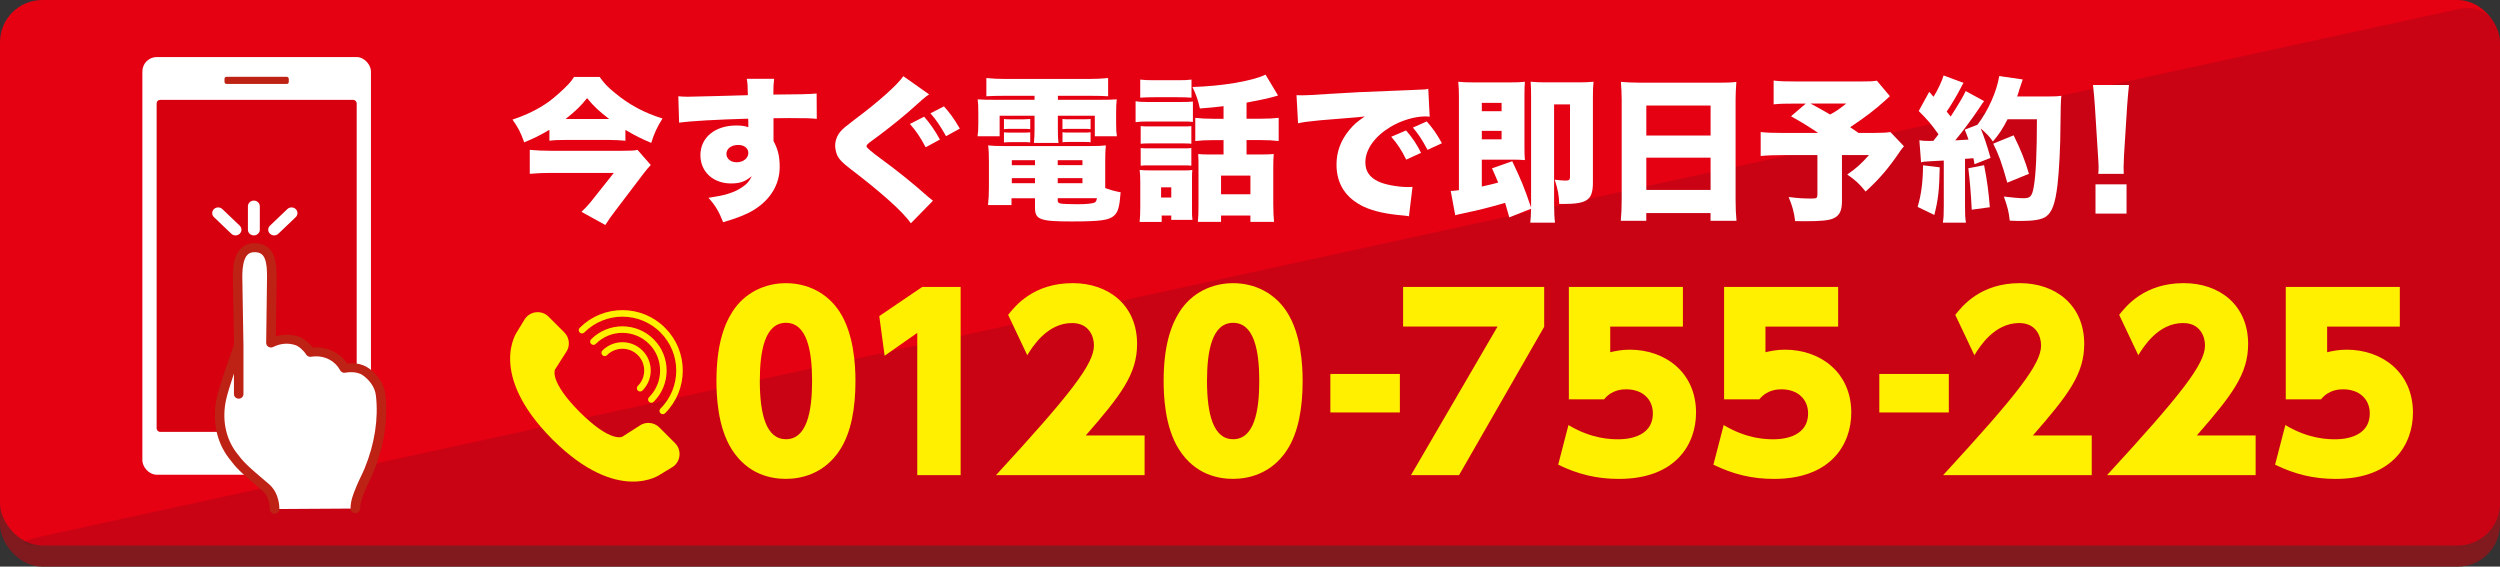
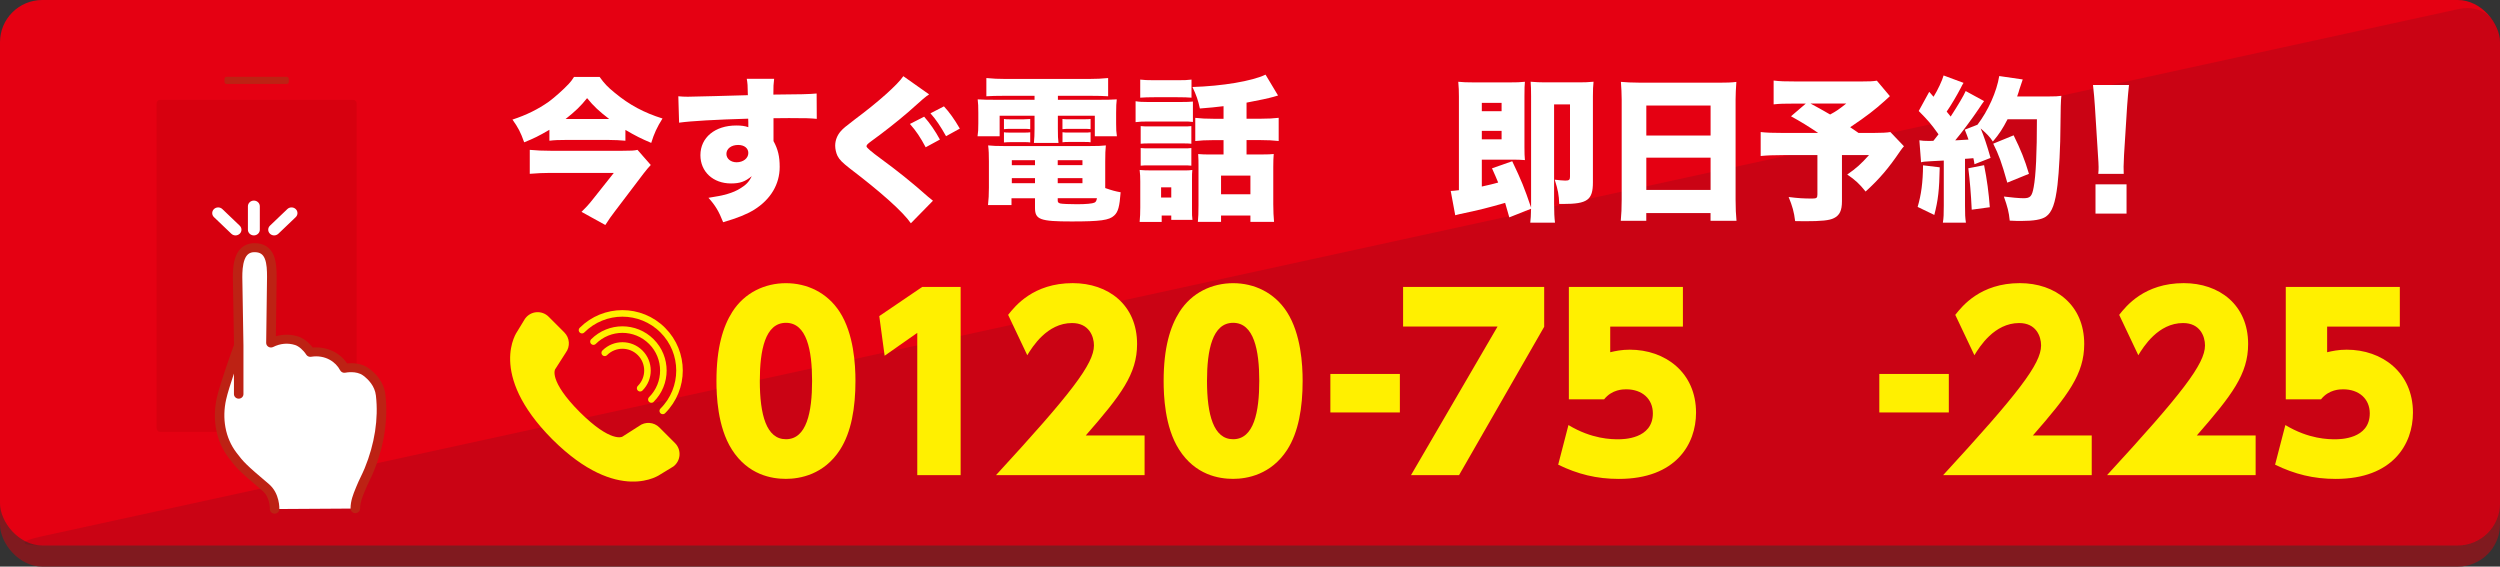
<svg xmlns="http://www.w3.org/2000/svg" viewBox="0 0 550 124.65">
  <rect x="0" y="0" width="550" height="124.65" fill="#333333" stroke="none" />
  <defs>
    <style>.cls-1{fill:none;stroke:#fff000;stroke-linecap:round;stroke-linejoin:round;stroke-width:1.44px;}.cls-2{fill:#fff;}.cls-3{fill:#fff000;}.cls-4{fill:#801a1f;}.cls-5{fill:#bd2214;}.cls-6{fill:#e50012;}.cls-7{fill:#d7000f;}.cls-8{fill:#161921;}.cls-9{mix-blend-mode:darken;opacity:.13;}.cls-10{isolation:isolate;}</style>
  </defs>
  <g class="cls-10">
    <g id="_レイヤー_2">
      <g id="_レイヤー_1-2">
        <g>
          <g>
            <g>
              <rect class="cls-4" y="4.65" width="550" height="120" rx="9.29" ry="9.29" />
              <rect class="cls-6" width="550" height="120" rx="9.29" ry="9.29" />
            </g>
            <g class="cls-9">
              <path class="cls-8" d="M550,110.71c0,5.11-4.18,9.29-9.29,9.29H9.29c-5.11,0-5.21-.89-.21-1.98L540.92,1.98c4.99-1.09,9.08,2.2,9.08,7.31V110.71Z" />
            </g>
          </g>
          <g>
            <g>
-               <rect class="cls-2" x="31.32" y="12.55" width="50.29" height="91.89" rx="3.17" ry="3.17" />
              <rect class="cls-7" x="34.46" y="21.97" width="44.01" height="73.04" rx=".75" ry=".75" />
-               <path class="cls-5" d="M56.47,103c-1.77,0-3.21-1.44-3.21-3.21s1.44-3.21,3.21-3.21,3.21,1.44,3.21,3.21-1.44,3.21-3.21,3.21Zm0-5.9c-1.48,0-2.69,1.2-2.69,2.68s1.2,2.68,2.69,2.68,2.69-1.2,2.69-2.68-1.2-2.68-2.69-2.68Z" />
              <rect class="cls-5" x="49.39" y="16.9" width="14.14" height="1.57" rx=".43" ry=".43" />
            </g>
            <g>
              <g>
                <path class="cls-2" d="M51.82,51.79c-.34,0-.67-.12-.93-.37l-3.82-3.65c-.51-.49-.51-1.28,0-1.77,.51-.49,1.34-.49,1.85,0l3.82,3.65c.51,.49,.51,1.28,0,1.77-.26,.24-.59,.37-.93,.37Z" />
                <path class="cls-2" d="M55.85,51.79c-.72,0-1.31-.56-1.31-1.25v-5.16c0-.69,.59-1.25,1.31-1.25s1.31,.56,1.31,1.25v5.16c0,.69-.59,1.25-1.31,1.25Z" />
                <path class="cls-2" d="M60.32,51.79c-.34,0-.67-.12-.93-.37-.51-.49-.51-1.28,0-1.77l3.82-3.65c.51-.49,1.34-.49,1.85,0,.51,.49,.51,1.28,0,1.77l-3.82,3.65c-.26,.24-.59,.37-.93,.37Z" />
              </g>
              <g>
                <path class="cls-2" d="M60.43,112s.14-3-1.96-4.77c-5.16-4.37-5.62-4.88-7.29-7.08-1.35-1.77-2.2-3.81-2.6-5.94-.4-2.13-.33-4.37,.16-6.53,.75-3.31,3.79-11.66,3.79-11.66l-.25-15.03c-.01-2.67,.3-6.49,3.71-6.51,3.63-.02,3.81,3.42,3.82,6.47l-.19,14.5c1.84-.91,3.8-1.08,5.66-.49,1.05,.33,2.25,1.35,3,2.54,3.36-.53,6.27,1.13,7.51,3.52,0,0,2.83-.63,4.76,.81,.93,.69,2.89,2.38,3.21,5.08,.65,5.54-.41,11.31-2.54,16.49-.63,1.54-1.21,2.48-1.83,4.02-.5,1.23-1.2,2.73-1.2,4.46l-17.76,.11Z" />
                <path class="cls-5" d="M82.19,103.78c-.32,.77-.62,1.4-.92,2.01-.31,.64-.6,1.24-.91,2.01-.06,.14-.12,.29-.18,.43-.45,1.09-.96,2.32-.96,3.66,0,.55-.47,1-1.05,1s-1.05-.45-1.05-1c0-1.73,.61-3.21,1.1-4.4,.06-.14,.12-.28,.17-.42,.33-.82,.65-1.49,.96-2.13,.29-.61,.57-1.18,.87-1.9,2.21-5.38,3.07-10.91,2.48-16.02-.24-2.1-1.66-3.55-2.81-4.41-1.5-1.11-3.86-.63-3.88-.62-.47,.11-.96-.11-1.18-.53-.95-1.84-3.29-3.47-6.39-2.97-.42,.07-.85-.12-1.07-.47-.62-.98-1.62-1.85-2.43-2.11-1.59-.51-3.27-.36-4.85,.43-.33,.16-.72,.15-1.03-.04-.31-.18-.5-.51-.5-.86l.19-14.5c0-1.45-.05-2.95-.49-4.02-.41-1.01-1.09-1.44-2.26-1.44h-.02c-1.06,0-1.73,.5-2.16,1.61-.46,1.19-.51,2.79-.51,3.89l.25,15.02s0,.05,0,.07v10.64c0,.55-.47,1-1.04,1h0c-.58,0-1.05-.45-1.05-1v-4.53c-.72,2.14-1.42,4.37-1.72,5.71-.46,2.05-.52,4.18-.15,6.15,.38,2.06,1.19,3.92,2.41,5.53,1.6,2.1,2.01,2.58,7.14,6.92,2.44,2.06,2.31,5.42,2.31,5.56-.02,.54-.49,.96-1.04,.96-.02,0-.03,0-.05,0-.58-.02-1.02-.49-1-1.04,0-.04,.07-2.56-1.61-3.98-5.11-4.32-5.7-4.94-7.44-7.24-1.41-1.85-2.34-3.99-2.78-6.35-.41-2.22-.35-4.61,.17-6.92,.7-3.11,3.32-10.38,3.77-11.61l-.25-14.85h0c0-1.27,.05-3.11,.64-4.61,.93-2.39,2.75-2.9,4.11-2.91h.03c2.04,0,3.5,.94,4.22,2.72,.56,1.39,.62,3.11,.63,4.74,0,0,0,.01,0,.02l-.17,13c1.63-.47,3.3-.46,4.93,.06,1.11,.35,2.3,1.27,3.18,2.42,1.59-.13,3.14,.16,4.52,.84,1.25,.62,2.3,1.54,3.03,2.65,1.12-.11,3.21-.1,4.84,1.11,1.46,1.09,3.28,2.97,3.6,5.76,.63,5.42-.27,11.29-2.61,16.97Z" />
              </g>
            </g>
          </g>
          <g>
            <path class="cls-2" d="M120.86,28.56c-2.38,1.39-3.37,1.87-5.54,2.75-.78-2.21-1.33-3.26-2.58-5,3.13-1.02,5.68-2.31,7.96-3.91,1.26-.92,3.26-2.69,4.42-3.94,.48-.51,.65-.75,1.16-1.53h5.64c1.05,1.46,1.73,2.18,3.26,3.43,3.26,2.72,6.53,4.45,10.57,5.71-1.22,1.94-1.84,3.3-2.48,5.37-2.18-.92-3.4-1.53-5.68-2.86v2.38c-1.12-.1-2.35-.17-3.67-.17h-9.48c-1.5,0-2.45,.03-3.57,.17v-2.41Zm22.3,7.75c-.41,.41-1.12,1.26-1.6,1.9l-6.32,8.33c-.78,1.02-1.19,1.6-2.07,2.96l-5.24-2.89c.78-.75,1.56-1.56,2.52-2.79l4.59-5.78h-13.97c-1.5,0-2.92,.07-4.52,.2v-5.27c1.5,.14,2.92,.2,4.56,.2h15.88c1.8,0,2.58-.03,3.26-.2l2.92,3.33Zm-9.14-10.13c-2.21-1.7-3.4-2.79-4.86-4.59-1.43,1.8-2.62,2.92-4.73,4.59h9.59Z" />
            <path class="cls-2" d="M149.24,21.18c.85,.07,1.22,.1,2.07,.1,.92,0,10.06-.24,13.22-.34-.03-2.18-.07-2.62-.24-3.6h6.02c-.14,1.19-.17,1.56-.17,3.47,5.64-.03,8.16-.1,9.52-.24l.03,5.58c-1.53-.14-2.21-.17-6.12-.17-1.8,0-2.04,0-3.4,.03v5.03c.99,1.8,1.36,3.4,1.36,5.68,0,3.81-1.97,7.14-5.61,9.42-1.67,1.02-3.6,1.8-6.83,2.75-.95-2.41-1.7-3.67-3.23-5.37,3.43-.51,5.37-1.05,7-2.07,1.26-.75,1.97-1.5,2.52-2.69-1.43,1.19-2.58,1.6-4.56,1.6-3.94,0-6.73-2.58-6.73-6.22,0-3.88,3.2-6.53,7.89-6.53,1.09,0,1.87,.1,2.65,.37v-1.05q0-.48-.03-.82c-7.04,.2-12.58,.51-15.2,.88l-.17-5.81Zm10.57,12.68c0,1.05,.95,1.84,2.24,1.84,1.46,0,2.58-.88,2.58-2.04,0-1.05-.88-1.77-2.24-1.77-1.5,0-2.58,.82-2.58,1.97Z" />
            <path class="cls-2" d="M204.4,20.77c-.71,.44-1.36,.99-4.69,3.98-2.38,2.04-5.27,4.32-7.96,6.26-.92,.68-1.12,.88-1.12,1.19q0,.41,3.2,2.75c3.4,2.48,6.87,5.24,10.37,8.36,.17,.14,.54,.44,1.05,.85l-4.86,4.96c-1.73-2.52-6.56-6.83-13.39-12.03-1.7-1.33-2.31-1.94-2.75-2.79-.31-.65-.51-1.5-.51-2.24,0-1.19,.44-2.31,1.26-3.23,.48-.54,.99-.99,3.09-2.58,5.13-3.81,9.45-7.68,10.64-9.49l5.68,4.01Zm-1.09,4.9c1.29,1.46,2.48,3.2,3.47,5.03l-3.13,1.7c-1.16-2.18-2.11-3.6-3.47-5.13l3.13-1.6Zm4.35-2.28c1.19,1.29,2.28,2.79,3.5,4.9l-3.03,1.67c-1.22-2.18-2.24-3.71-3.43-5.03l2.96-1.53Z" />
            <path class="cls-2" d="M220.77,21.08c-1.6,0-2.55,.03-3.77,.1v-4.01c1.39,.14,2.69,.2,4.28,.2h18.26c1.63,0,2.92-.07,4.25-.2v4.01c-1.19-.07-2.11-.1-3.71-.1h-7.34v.88h8.26c2.69,0,3.54-.03,4.69-.1-.1,.88-.14,1.46-.14,2.99v2.31c0,1.36,.03,1.9,.17,2.82h-4.86v-4.52h-8.13v2.86c0,1.67,.03,2.24,.14,3.13h-5.41c.1-1.05,.14-1.84,.14-3.13v-2.86h-7.68v4.52h-4.86c.14-.95,.17-1.5,.17-2.82v-2.31c0-1.43-.03-2.11-.14-2.99,1.12,.07,2.01,.1,4.69,.1h7.82v-.88h-6.83Zm22.4,20.3c1.46,.51,2.21,.71,3.37,.92-.24,3.16-.54,4.32-1.43,5.13-1.09,1.02-2.99,1.29-9.35,1.29-6.94,0-8.06-.41-8.06-2.99v-2.11h-5.17v1.5h-5.17c.14-1.19,.2-2.41,.2-3.84v-5.75c0-1.46-.03-2.48-.17-3.54,.99,.1,1.87,.14,3.5,.14h18.83c1.73,0,2.65-.03,3.57-.14-.1,.99-.14,1.8-.14,3.57v5.81Zm-22.3-15.2c.48,.07,.65,.07,1.46,.07h2.86q1.19-.03,1.46-.07v2.24c-.54-.07-.68-.07-1.46-.07h-2.86c-.68,0-.85,0-1.46,.07v-2.24Zm0,2.92c.41,.07,.61,.07,1.46,.07h2.86c.75,0,1.12,0,1.46-.07v2.24c-.41-.07-.65-.07-1.46-.07h-2.86c-.48,0-.99,.03-1.46,.07v-2.24Zm1.73,6.15v1.09h5.1v-1.09h-5.1Zm0,3.94v1.12h5.1v-1.12h-5.1Zm10.1-2.86h5.44v-1.09h-5.44v1.09Zm0,3.98h5.44v-1.12h-5.44v1.12Zm0,3.84c0,.34,.14,.48,.54,.61,.41,.1,2.01,.17,3.74,.17,1.9,0,3.37-.14,3.77-.34,.34-.14,.48-.41,.58-.99h-8.63v.54Zm1.05-17.98c.41,.07,.61,.07,1.46,.07h3.26q1.12,0,1.46-.07v2.24q-.1-.03-.31-.03c-.14-.03-.71-.03-1.16-.03h-3.26c-.71,0-.78,0-1.46,.07v-2.24Zm0,2.92c.48,.07,.61,.07,1.46,.07h3.26c.75,0,1.16,0,1.46-.07v2.21c-.34-.07-.68-.07-1.46-.07h-3.26c-.68,0-.95,0-1.46,.07v-2.21Z" />
            <path class="cls-2" d="M249.83,22.27c.82,.14,1.5,.17,2.75,.17h7.11c1.39,0,2.04-.03,2.75-.1v4.49c-.75-.1-1.05-.1-2.69-.1h-7.17c-1.19,0-1.9,.03-2.75,.14v-4.59Zm5.75,26.55h-4.86c.1-1.05,.14-1.94,.14-3.2v-5.68c0-1.02-.03-1.63-.14-2.55,.82,.07,1.39,.1,2.52,.1h7c1.19,0,1.53,0,2.07-.1-.07,.65-.07,1.05-.07,2.24v6.22c0,1.39,0,1.77,.1,2.52h-4.66v-.95h-2.11v1.39Zm-4.73-31.31c.95,.1,1.5,.14,3.09,.14h5.1c1.6,0,2.14-.03,3.09-.14v3.98c-.85-.07-1.67-.1-3.09-.1h-5.1c-1.36,0-2.18,.03-3.09,.1v-3.98Zm.1,10.23c.58,.07,.99,.07,2.04,.07h7.17c1.05,0,1.43,0,1.94-.07v3.88c-.65-.07-.99-.07-1.94-.07h-7.17c-1.09,0-1.29,0-2.04,.07v-3.88Zm0,4.83c.78,.07,.95,.07,2.04,.07h7.14c1.05,0,1.43,0,1.97-.07v3.88c-.58-.07-.95-.07-2.04-.07h-7.14c-.99,0-1.29,0-1.97,.07v-3.88Zm4.49,10.88h2.24v-2.24h-2.24v2.24Zm13.73-20.09c-1.9,.24-2.79,.31-5.2,.51-.37-1.77-.78-2.96-1.63-4.73,6.59-.2,13.09-1.29,16.08-2.72l2.75,4.59q-.31,.1-1.05,.31-1.53,.44-5.88,1.26v3.54h3.06c1.7,0,2.89-.07,4.01-.2v5.1c-1.22-.14-2.41-.2-3.98-.2h-3.09v3.16h3.5c1.16,0,1.87-.03,2.48-.1-.07,.75-.1,1.67-.1,2.86v8.19c0,1.43,.07,2.86,.17,3.88h-5.2v-1.39h-6.46v1.39h-5.1c.1-.92,.14-2.01,.14-3.67v-8.77c0-.99,0-1.16-.07-2.48,.85,.07,1.46,.1,2.52,.1h3.06v-3.16h-2.28c-1.67,0-2.79,.07-3.94,.2v-5.1c1.22,.14,2.38,.2,3.98,.2h2.24v-2.75Zm-.54,19.38h6.46v-4.11h-6.46v4.11Z" />
-             <path class="cls-2" d="M285.23,20.94c.58,.03,1.02,.03,1.29,.03,.88,0,2.11-.07,5.81-.31,4.9-.31,8.19-.48,14.65-.71l3.5-.14,1.43-.07c1.16-.03,1.36-.07,1.53-.07,.24,0,.37-.03,.78-.14l.31,6.15c-.48-.07-.61-.07-.95-.07-2.38,0-5.44,.92-7.79,2.38-3.4,2.07-5.41,4.93-5.41,7.72,0,1.97,.92,3.3,2.86,4.22,1.36,.68,4.35,1.22,6.49,1.22,.27,0,.51,0,1.02-.03l-.78,6.46c-.48-.1-.58-.1-1.26-.17-3.88-.34-6.43-.92-8.6-1.9-4.01-1.87-6.08-5-6.08-9.32,0-2.82,.95-5.37,2.89-7.68,.88-1.09,1.7-1.77,3.33-2.89l-1.6,.17c-.75,.07-1.94,.17-8.29,.68-3.16,.34-3.33,.34-4.79,.65l-.34-6.19Zm24.1,7.75c1.36,1.56,2.38,3.06,3.3,4.93l-3.26,1.5c-1.05-2.14-1.94-3.47-3.3-5.03l3.26-1.39Zm4.56-1.97c1.22,1.36,2.18,2.69,3.33,4.79l-3.16,1.46c-1.22-2.28-2.07-3.57-3.23-4.9l3.06-1.36Z" />
            <path class="cls-2" d="M332.05,47.83c-.51-1.84-.68-2.35-.92-3.2-3.67,1.05-5.61,1.56-10.03,2.48-.24,.07-.37,.1-.95,.24l-.99-5.34c.51-.03,.78-.03,1.8-.17V21.25c0-1.19-.03-2.04-.14-3.26,.99,.1,1.84,.14,3.57,.14h7.55c1.73,0,2.55-.03,3.54-.14-.07,.78-.1,1.36-.1,3.23v11.18c0,1.26,.03,2.07,.1,2.82-.92-.07-1.6-.1-2.75-.1h-6.73v5.92c1.53-.34,2.69-.61,3.6-.88-.48-1.12-.65-1.6-1.36-3.13l4.45-1.56c2.07,4.35,2.62,5.71,4.15,10.2V21.21c0-1.33-.03-2.48-.1-3.23,1.12,.1,2.11,.14,3.09,.14h7.62c1.22,0,1.84-.03,3.13-.14-.1,1.02-.14,1.7-.14,3.23v18.9c0,3.88-1.19,4.76-6.53,4.76h-.88c-.07-2.01-.27-3.06-.99-5.34,.78,.1,1.87,.2,2.31,.2,.85,0,1.05-.17,1.05-.85v-15.91h-3.5v21.86c0,1.8,.07,3.16,.2,4.15h-5.44c.1-.92,.14-1.43,.17-3.06l-4.79,1.9Zm-1.7-23.36v-1.84h-4.35v1.84h4.35Zm-4.35,6.19h4.35v-1.87h-4.35v1.87Z" />
            <path class="cls-2" d="M378.23,18.19c1.6,0,2.72-.03,3.77-.17-.1,1.46-.17,2.72-.17,3.84v22.06c0,1.94,.07,3.26,.2,4.66h-5.71v-1.7h-14.14v1.7h-5.61c.14-1.39,.2-2.96,.2-4.66V21.89c0-1.26-.07-2.48-.17-3.88,1.12,.1,2.35,.17,3.91,.17h17.71Zm-1.9,11.63v-6.6h-14.14v6.6h14.14Zm-14.14,4.86v7.11h14.14v-7.11h-14.14Z" />
            <path class="cls-2" d="M415.78,21.15c-.51,.44-.58,.51-1.19,1.09-2.11,1.9-3.91,3.3-7.55,5.75q.99,.65,1.84,1.26h3.09c1.97,0,3.2-.07,3.91-.2l2.99,3.13q-.27,.27-.82,1.05c-2.58,3.81-4.59,6.15-7.62,8.91-1.33-1.67-2.31-2.58-4.04-3.74,2.01-1.39,3.09-2.38,4.79-4.28h-5.95v10.16c0,2.04-.51,3.09-1.77,3.71-.99,.51-2.75,.68-6.39,.68-.37,0-1.09,0-2.14-.03-.24-2.01-.61-3.3-1.43-5.3,2.11,.27,3.3,.34,5.17,.34,.99,0,1.16-.14,1.16-.92v-8.64h-7.38c-2.35,0-3.77,.07-5.1,.2v-5.27c1.22,.14,2.62,.2,5.17,.2h7.48c-2.31-1.56-3.71-2.41-5.98-3.67l3.26-2.79h-2.35c-2.55,0-3.43,.03-4.73,.17v-5.24c1.36,.17,2.52,.2,4.83,.2h14.55c1.77,0,2.41-.03,3.33-.17l2.86,3.4Zm-17.47,1.63q1.8,.95,4.32,2.41c1.33-.71,2.01-1.19,3.54-2.41h-7.85Z" />
            <path class="cls-2" d="M426.74,36.82c-.1,5.03-.34,7.14-1.19,10.47l-3.67-1.77c.78-2.62,1.16-5.37,1.19-9.15l3.67,.44Zm-4.45-5.95c.61,.1,1.09,.14,2.14,.14,.31,0,.51,0,.92-.03q.61-.75,1.12-1.43c-1.7-2.38-2.21-2.96-4.35-5.13l2.31-4.22,.95,1.09c.88-1.39,1.94-3.64,2.21-4.69l4.39,1.63c-.2,.31-.31,.51-.65,1.19-.75,1.46-2.11,3.77-3.06,5.13,.34,.44,.37,.44,.88,1.09,1.67-2.58,2.86-4.59,3.3-5.61l4.05,2.21c-.27,.37-.51,.68-1.22,1.77-1.29,1.94-3.77,5.27-5.13,6.87,1.39-.07,1.9-.1,2.92-.17-.27-.82-.41-1.12-.82-2.18l2.79-1.09c2.35-3.06,4.25-7.31,4.79-10.71l5.17,.75q-.2,.51-.75,2.24c-.1,.44-.17,.58-.48,1.5h6.94c1.43,0,2.04-.03,2.79-.14q-.17,1.29-.2,6.63c0,4.28-.31,10.16-.65,12.95-.48,4.08-1.19,6.05-2.55,7-.95,.65-2.65,.95-5.41,.95-.75,0-1.33,0-2.55-.07-.2-1.97-.48-2.99-1.29-5.3,1.53,.2,3.4,.37,4.32,.37,1.5,0,1.87-.41,2.24-2.45,.48-2.52,.71-7.62,.71-14.92h-6.46c-1.09,2.11-1.8,3.2-3.23,4.9-.71-1.09-1.36-1.73-2.69-2.89,.68,1.6,1.39,3.67,2.18,6.49l-3.54,1.39c-.1-.68-.1-.75-.24-1.33-.88,.07-1.5,.14-1.84,.14v10.27c0,1.94,.03,2.65,.2,3.77h-5.07c.17-1.09,.2-1.8,.2-3.77v-9.89c-1.16,.07-2.07,.1-2.72,.14-1.63,.1-1.7,.1-2.28,.24l-.37-4.83Zm14.21,5.47c.65,3.23,1.02,6.05,1.26,9.25l-3.98,.54c-.17-3.57-.41-6.32-.75-9.11l3.47-.68Zm5.1,3.84c-1.29-4.59-1.84-6.05-3.09-8.57l4.49-1.84c1.63,3.33,2.41,5.27,3.37,8.47l-4.76,1.94Z" />
            <path class="cls-2" d="M461.62,38.25c.07-.68,.07-.99,.07-1.53q0-.65-.14-2.65l-.68-10.78c-.07-1.39-.24-2.92-.41-4.59h7.92c-.1,.78-.31,3.16-.41,4.59l-.68,10.78c-.07,1.43-.1,2.11-.1,2.62,0,.34,0,.71,.03,1.56h-5.61Zm-.61,8.74v-6.43h6.83v6.43h-6.83Z" />
          </g>
          <g>
            <g>
              <path class="cls-3" d="M161.01,98.89c-3.18-4.98-3.39-12.01-3.39-15.09,0-7.29,1.44-11.96,3.49-15.19,2.72-4.26,7.18-6.31,11.8-6.31s9.08,2.05,11.85,6.36c3.08,4.82,3.44,11.55,3.44,15.14,0,5.95-.92,11.29-3.39,15.14-3.54,5.49-8.83,6.41-11.91,6.41s-8.31-.82-11.9-6.47Zm17.65-15.09c0-6.77-1.18-12.78-5.75-12.78s-5.75,6-5.75,12.78c0,7.44,1.44,12.83,5.75,12.83,4.57,0,5.75-6,5.75-12.83Z" />
              <path class="cls-3" d="M202.87,63.12h8.47v41.41h-9.54v-31.3l-7.18,5.03-1.18-8.72,9.44-6.41Z" />
              <path class="cls-3" d="M251.81,95.81v8.72h-32.69c16.52-17.96,21.55-24.48,21.55-28.53,0-2-1.08-4.93-4.82-4.93-5.49,0-8.72,5.23-9.85,7.08l-4.21-8.88c1.54-1.95,5.54-6.98,14.21-6.98,7.8,0,14.16,4.77,14.16,13.39,0,6.62-3.54,11.24-11.29,20.12h12.93Z" />
              <path class="cls-3" d="M259.39,98.89c-3.18-4.98-3.39-12.01-3.39-15.09,0-7.29,1.44-11.96,3.49-15.19,2.72-4.26,7.18-6.31,11.8-6.31s9.08,2.05,11.85,6.36c3.08,4.82,3.44,11.55,3.44,15.14,0,5.95-.92,11.29-3.39,15.14-3.54,5.49-8.83,6.41-11.91,6.41s-8.31-.82-11.9-6.47Zm17.65-15.09c0-6.77-1.18-12.78-5.75-12.78s-5.75,6-5.75,12.78c0,7.44,1.44,12.83,5.75,12.83,4.57,0,5.75-6,5.75-12.83Z" />
              <path class="cls-3" d="M307.97,82.27v8.47h-15.29v-8.47h15.29Z" />
              <path class="cls-3" d="M339.72,63.12v8.77l-18.73,32.64h-10.57l19.04-32.69h-20.78v-8.72h31.05Z" />
              <path class="cls-3" d="M370.26,71.85h-16.01v5.64c1.13-.26,2.46-.56,4.31-.56,7.75,0,14.57,4.98,14.57,13.86,0,6.88-4.41,14.57-16.99,14.57-4.88,0-9.03-1.03-13.34-3.13l2.26-8.72c5.18,3.13,9.54,3.13,10.98,3.13,.97,0,7.59,0,7.59-5.7,0-3.18-2.36-5.29-5.85-5.29-.67,0-3.13,0-4.88,2.21h-7.75v-24.73h25.09v8.72Z" />
-               <path class="cls-3" d="M404.41,71.85h-16.01v5.64c1.13-.26,2.46-.56,4.31-.56,7.75,0,14.57,4.98,14.57,13.86,0,6.88-4.41,14.57-16.99,14.57-4.88,0-9.03-1.03-13.34-3.13l2.26-8.72c5.18,3.13,9.54,3.13,10.98,3.13,.97,0,7.59,0,7.59-5.7,0-3.18-2.36-5.29-5.85-5.29-.67,0-3.13,0-4.88,2.21h-7.75v-24.73h25.09v8.72Z" />
              <path class="cls-3" d="M428.74,82.27v8.47h-15.29v-8.47h15.29Z" />
              <path class="cls-3" d="M460.18,95.81v8.72h-32.69c16.52-17.96,21.55-24.48,21.55-28.53,0-2-1.08-4.93-4.82-4.93-5.49,0-8.72,5.23-9.85,7.08l-4.21-8.88c1.54-1.95,5.54-6.98,14.21-6.98,7.8,0,14.16,4.77,14.16,13.39,0,6.62-3.54,11.24-11.29,20.12h12.93Z" />
              <path class="cls-3" d="M496.24,95.81v8.72h-32.69c16.52-17.96,21.55-24.48,21.55-28.53,0-2-1.08-4.93-4.82-4.93-5.49,0-8.72,5.23-9.85,7.08l-4.21-8.88c1.54-1.95,5.54-6.98,14.21-6.98,7.8,0,14.16,4.77,14.16,13.39,0,6.62-3.54,11.24-11.29,20.12h12.93Z" />
              <path class="cls-3" d="M527.98,71.85h-16.01v5.64c1.13-.26,2.46-.56,4.31-.56,7.75,0,14.57,4.98,14.57,13.86,0,6.88-4.41,14.57-16.99,14.57-4.88,0-9.03-1.03-13.34-3.13l2.26-8.72c5.18,3.13,9.54,3.13,10.98,3.13,.97,0,7.59,0,7.59-5.7,0-3.18-2.36-5.29-5.85-5.29-.67,0-3.13,0-4.88,2.21h-7.75v-24.73h25.09v8.72Z" />
            </g>
            <g>
              <path class="cls-3" d="M115.55,70.04l-1.76,2.89s-6.7,9.19,7.66,23.66h0s.05,.05,.07,.07c.02,.02,.04,.05,.07,.07h0c14.47,14.36,23.66,7.66,23.66,7.66l2.89-1.76c1.66-1.25,1.83-3.68,.37-5.14l-3.45-3.45c-1.2-1.2-3.1-1.34-4.46-.32l-3.68,2.35s-2.47,1.46-9.38-5.42c-6.88-6.91-5.42-9.38-5.42-9.38l2.35-3.68c1.02-1.36,.88-3.26-.32-4.46l-3.45-3.45c-1.47-1.47-3.9-1.3-5.14,.37Z" />
              <g>
                <path class="cls-1" d="M133.04,77.62c2.15-2.15,5.64-2.15,7.79,0,2.15,2.15,2.15,5.64,0,7.79" />
                <path class="cls-1" d="M130.56,75.15c3.52-3.52,9.22-3.52,12.74,0,3.52,3.52,3.52,9.22,0,12.74" />
                <path class="cls-1" d="M128.04,72.63c4.91-4.91,12.87-4.91,17.77,0,4.91,4.91,4.91,12.87,0,17.77" />
              </g>
            </g>
          </g>
        </g>
      </g>
    </g>
  </g>
</svg>